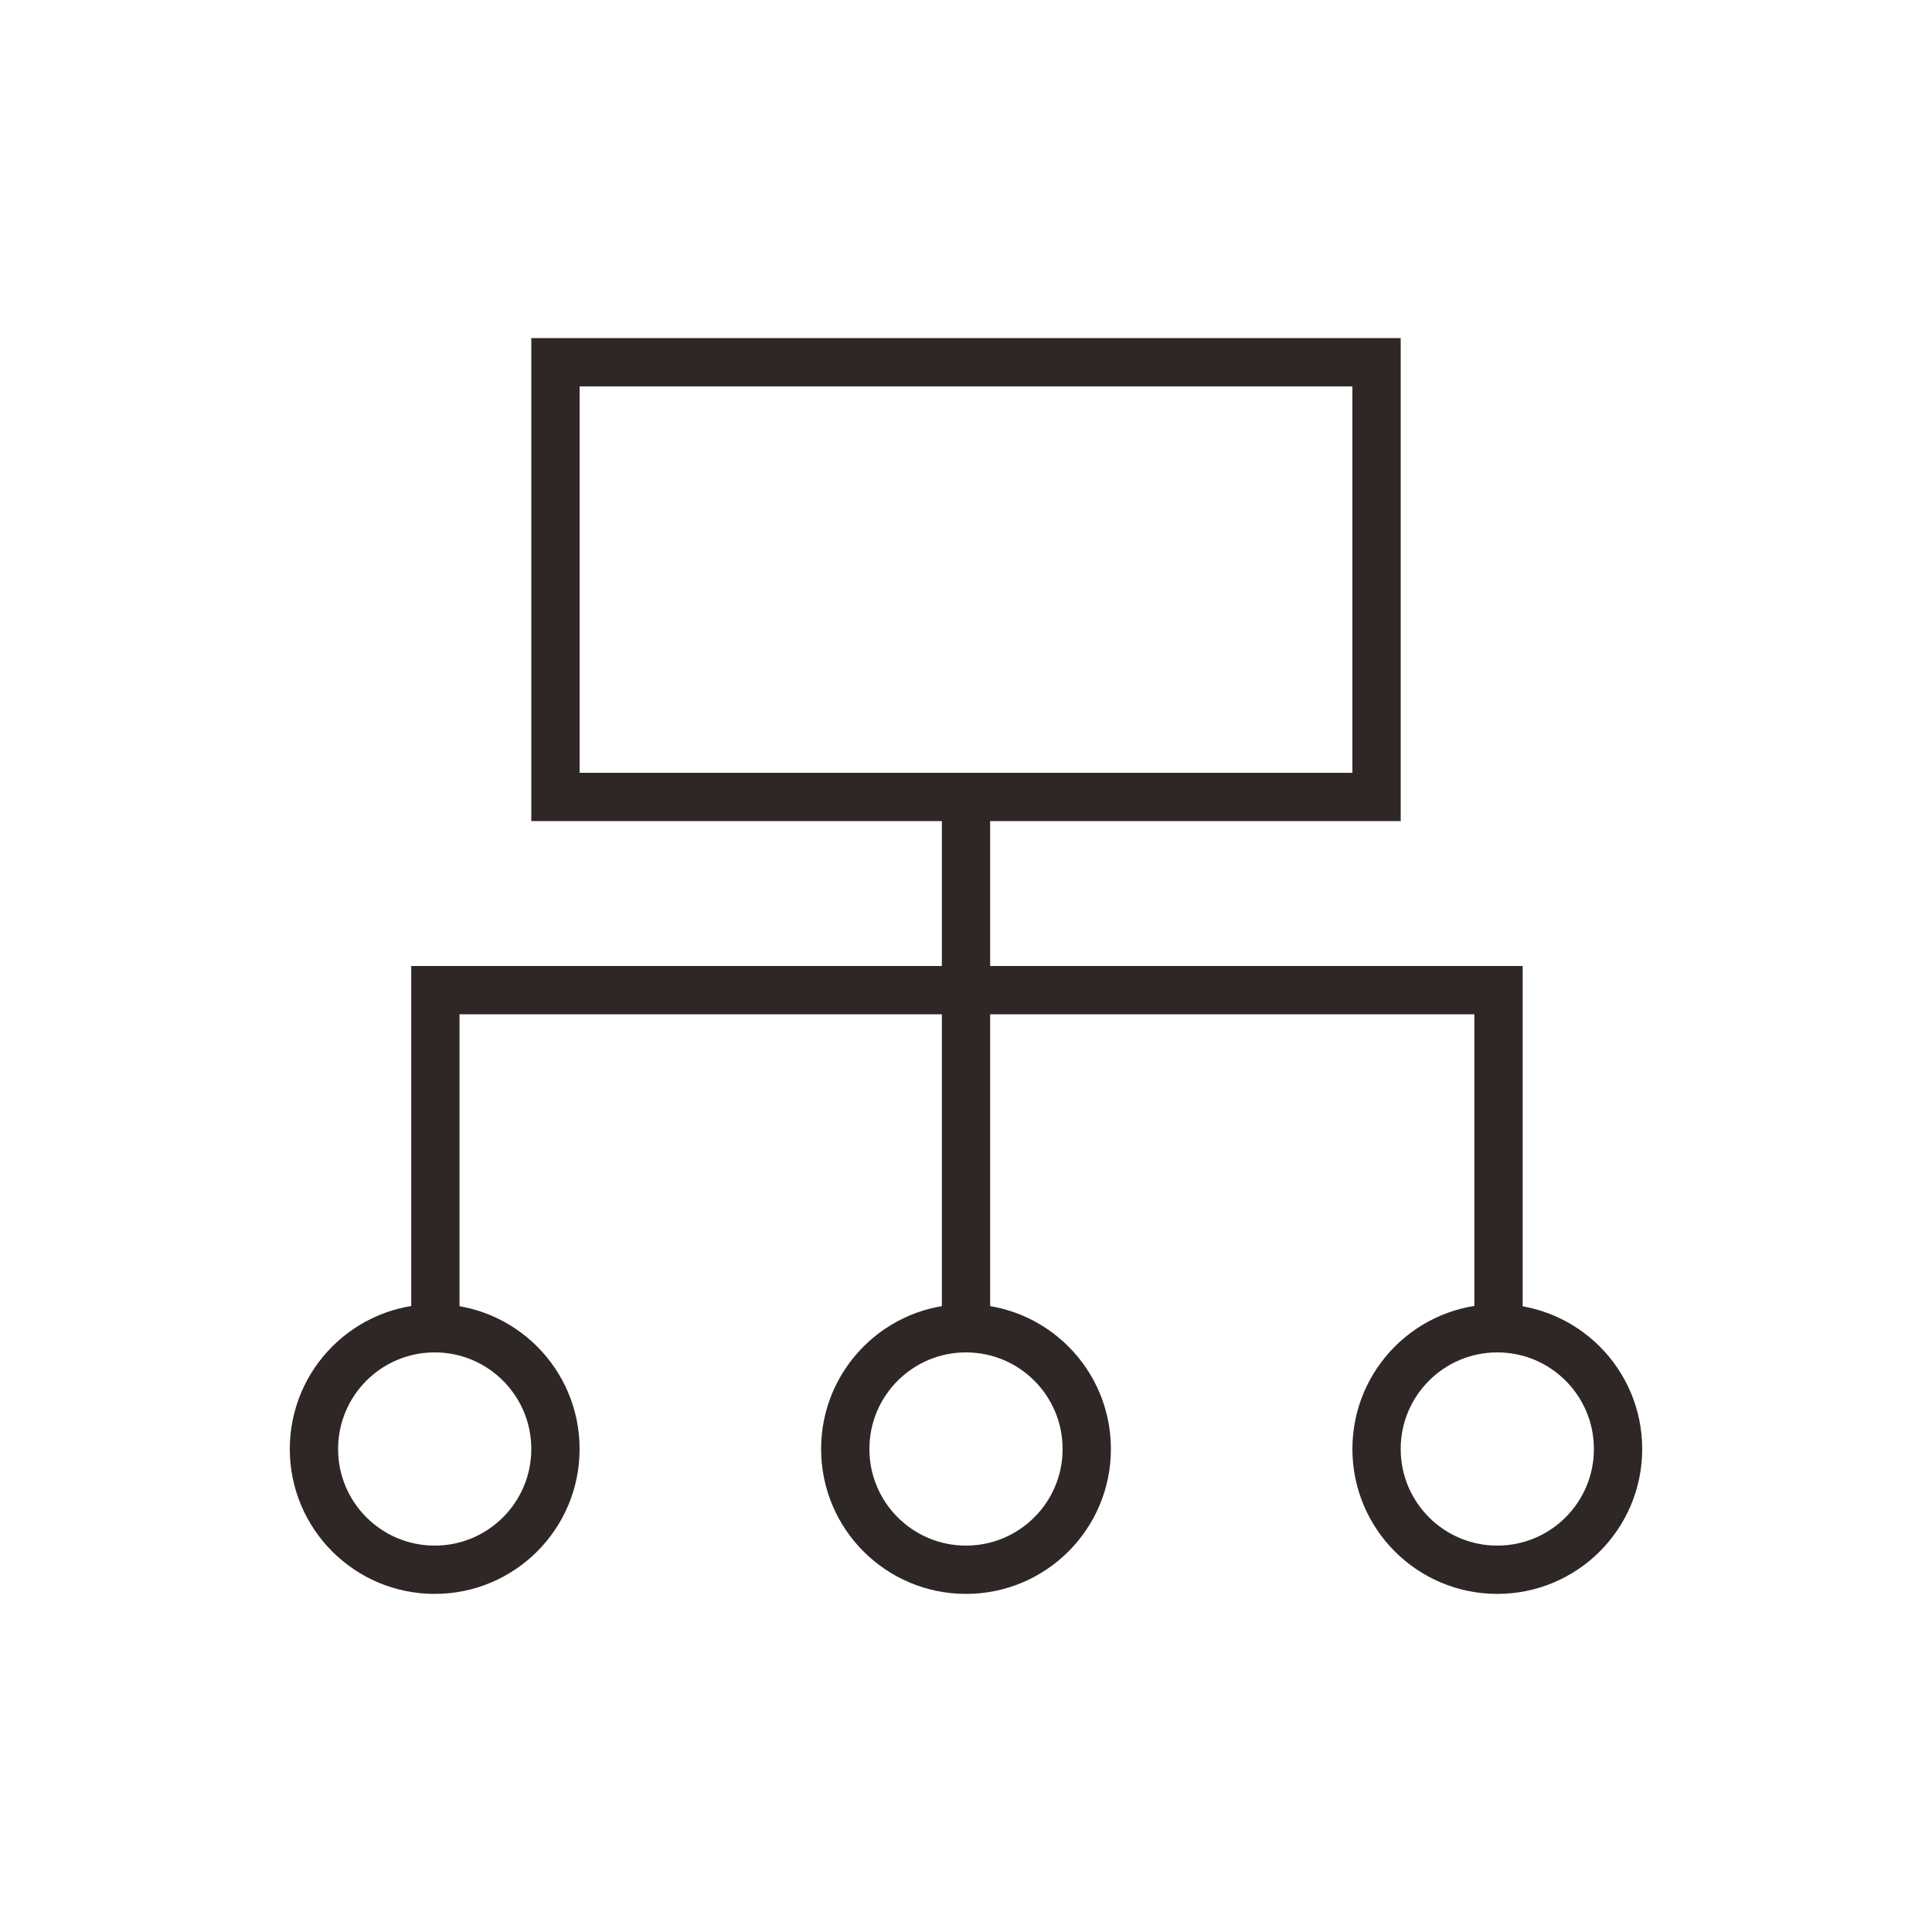
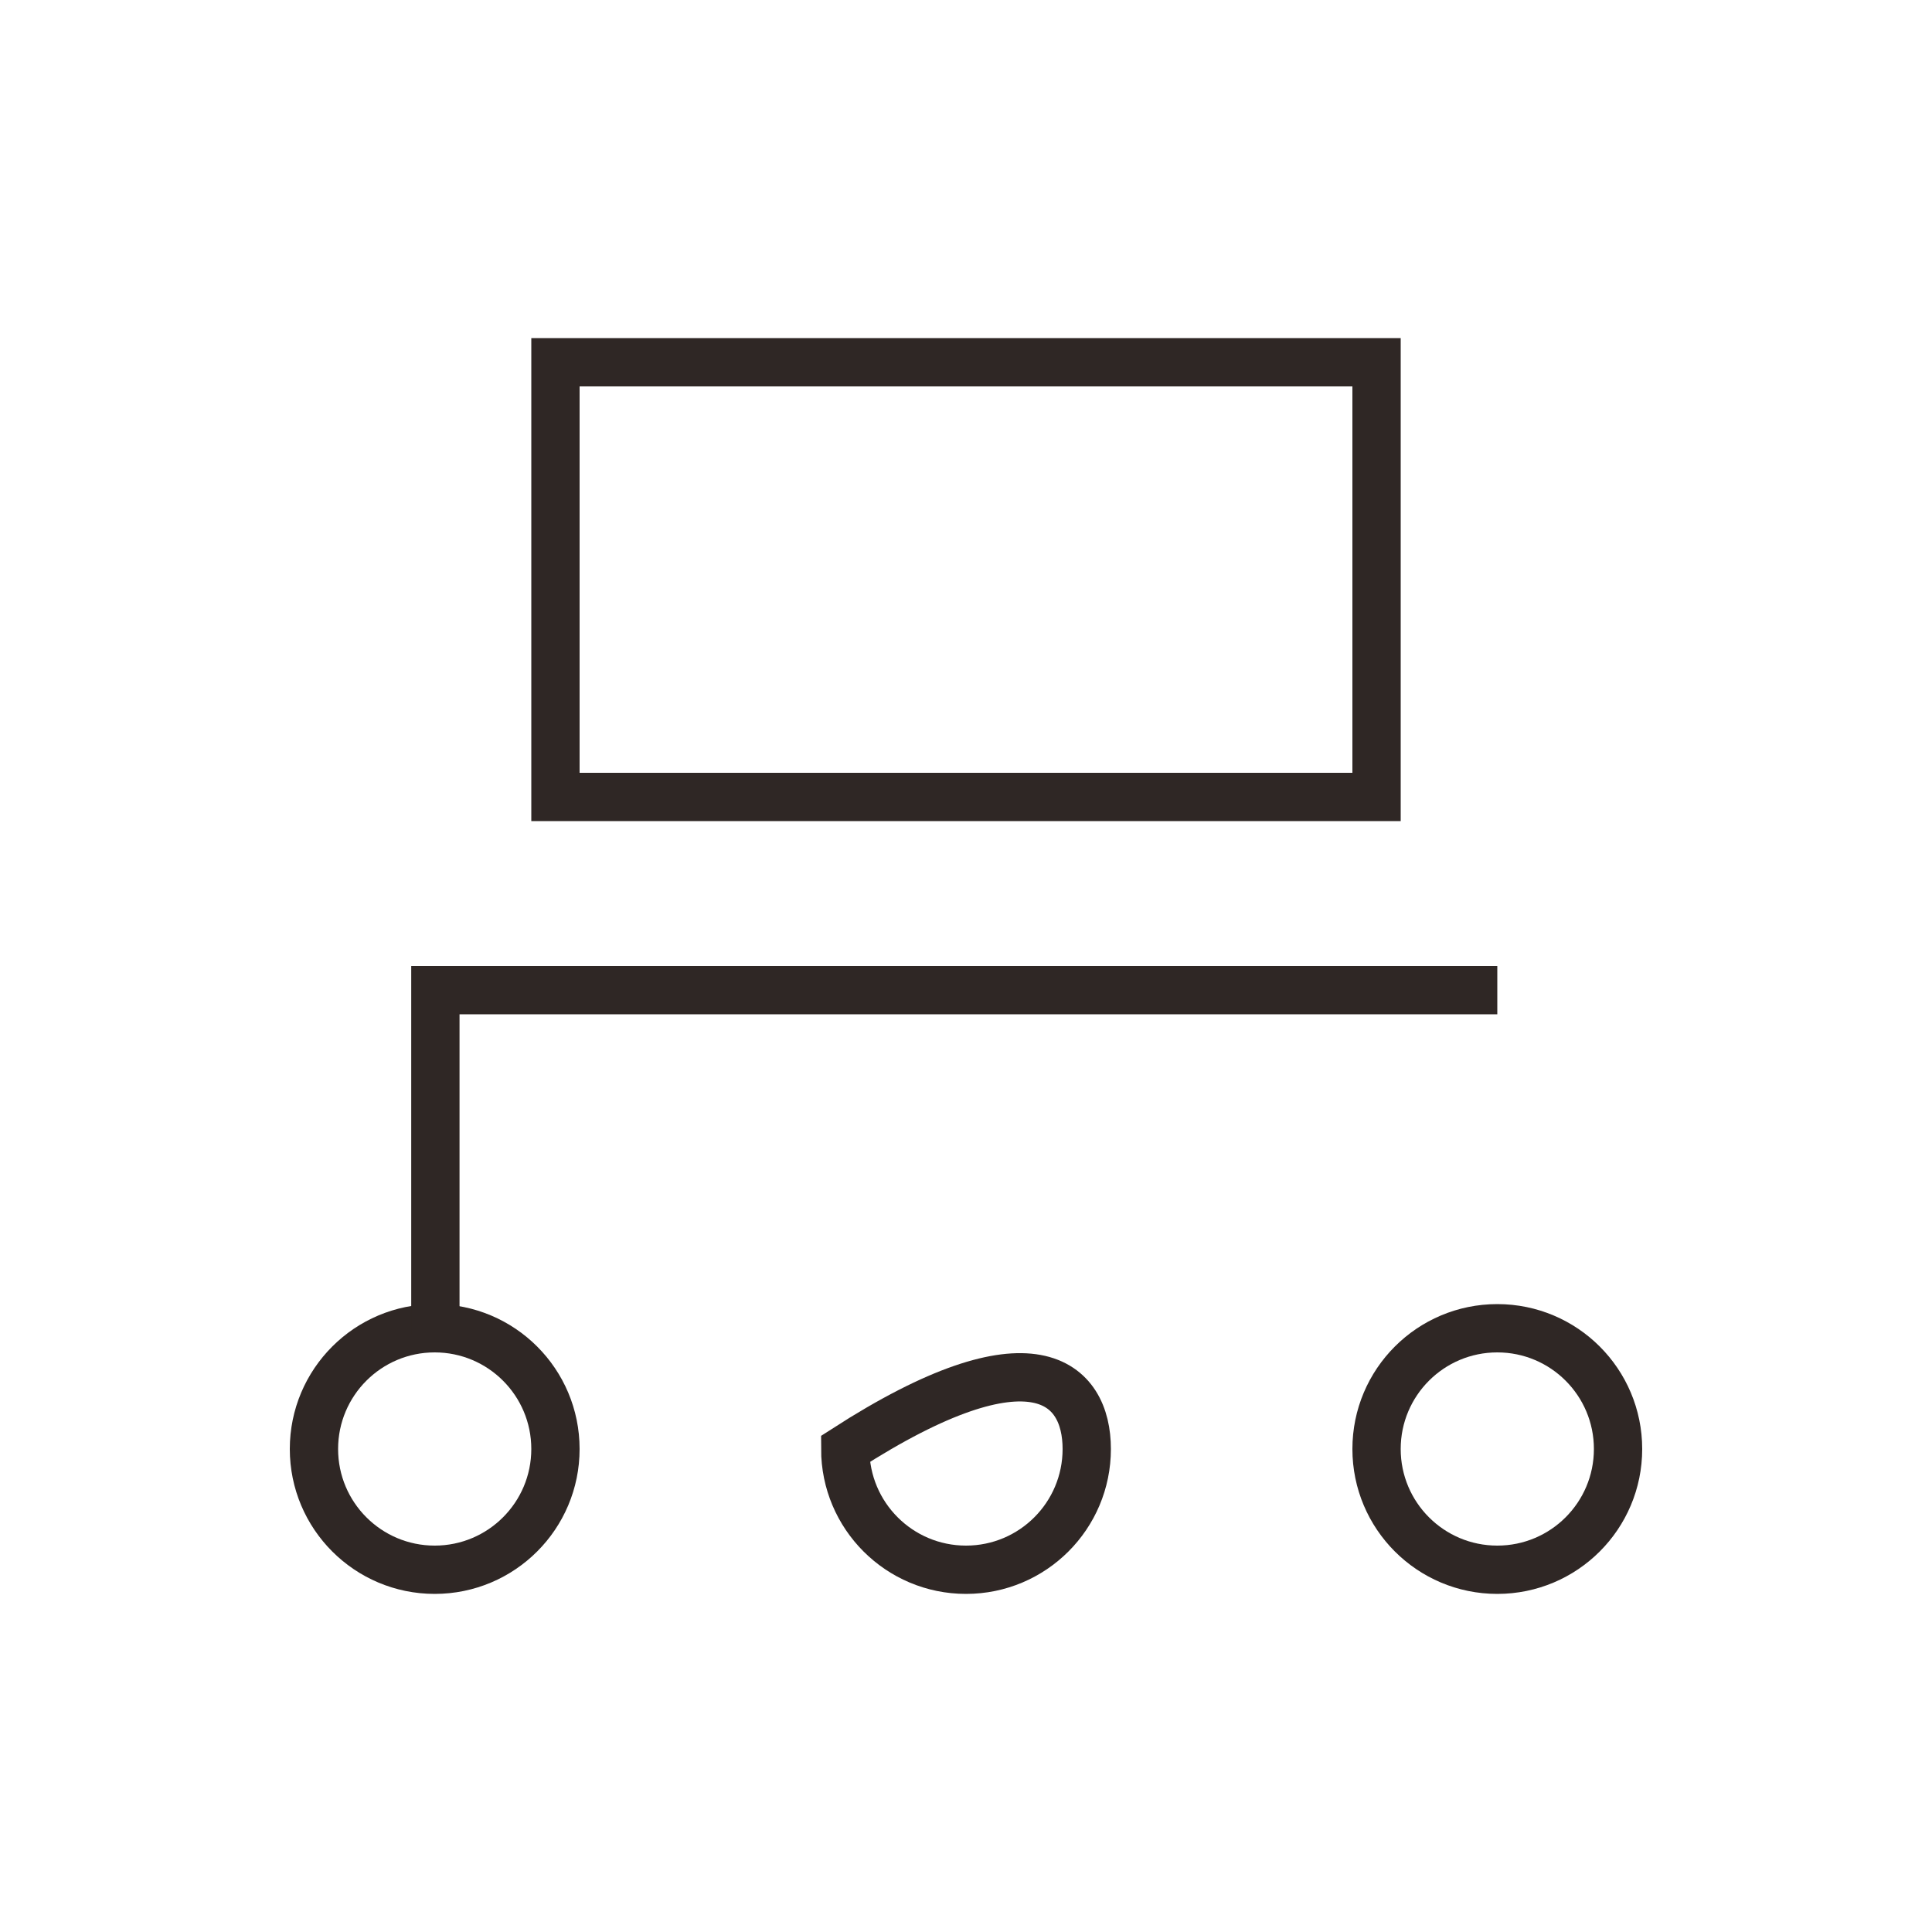
<svg xmlns="http://www.w3.org/2000/svg" width="40px" height="40px" viewBox="0 0 40 40" version="1.1">
  <title>云监控/YJK_GN_bjlxrzgl</title>
  <desc>Created with Sketch.</desc>
  <defs />
  <g id="详情页" stroke="none" stroke-width="1" fill="none" fill-rule="evenodd">
    <g id="云监控" transform="translate(-210, -1360)">
      <g id="Group-3" transform="translate(210, 1190)">
        <g id="Group-10" transform="translate(0, 170)">
          <g id="Group" transform="translate(7, 7)">
            <rect id="Rectangle-5" stroke="#2F2725" x="4.5" y="0.5" width="17" height="9" />
-             <path d="M10.5,23 C10.5,21.619 11.619,20.5 13,20.5 C14.381,20.5 15.5,21.619 15.5,23 C15.5,24.381 14.381,25.5 13,25.5 C11.619,25.5 10.5,24.381 10.5,23 Z" id="Stroke-56" stroke="#2F2725" />
+             <path d="M10.5,23 C14.381,20.5 15.5,21.619 15.5,23 C15.5,24.381 14.381,25.5 13,25.5 C11.619,25.5 10.5,24.381 10.5,23 Z" id="Stroke-56" stroke="#2F2725" />
            <path d="M21.5,23 C21.5,21.619 22.619,20.5 24,20.5 C25.381,20.5 26.5,21.619 26.5,23 C26.5,24.381 25.381,25.5 24,25.5 C22.619,25.5 21.5,24.381 21.5,23 Z" id="Stroke-56-Copy" stroke="#2F2725" />
            <path d="M-0.5,23 C-0.5,21.619 0.619,20.5 2,20.5 C3.381,20.5 4.5,21.619 4.5,23 C4.5,24.381 3.381,25.5 2,25.5 C0.619,25.5 -0.5,24.381 -0.5,23 Z" id="Stroke-56-Copy-2" stroke="#2F2725" />
            <rect id="Rectangle-6" fill="#2F2725" x="1.514" y="13" width="1" height="7.632" />
-             <polygon id="Rectangle-6-Copy" fill="#2F2725" points="23.525 13 24.525 13 24.525 20.632 23.525 20.632" />
-             <rect id="Rectangle-6-Copy-2" fill="#2F2725" x="12.5" y="9.736" width="1" height="10.896" />
            <rect id="Rectangle-16" fill="#2F2725" x="2" y="13" width="22" height="1" />
          </g>
        </g>
      </g>
    </g>
  </g>
</svg>